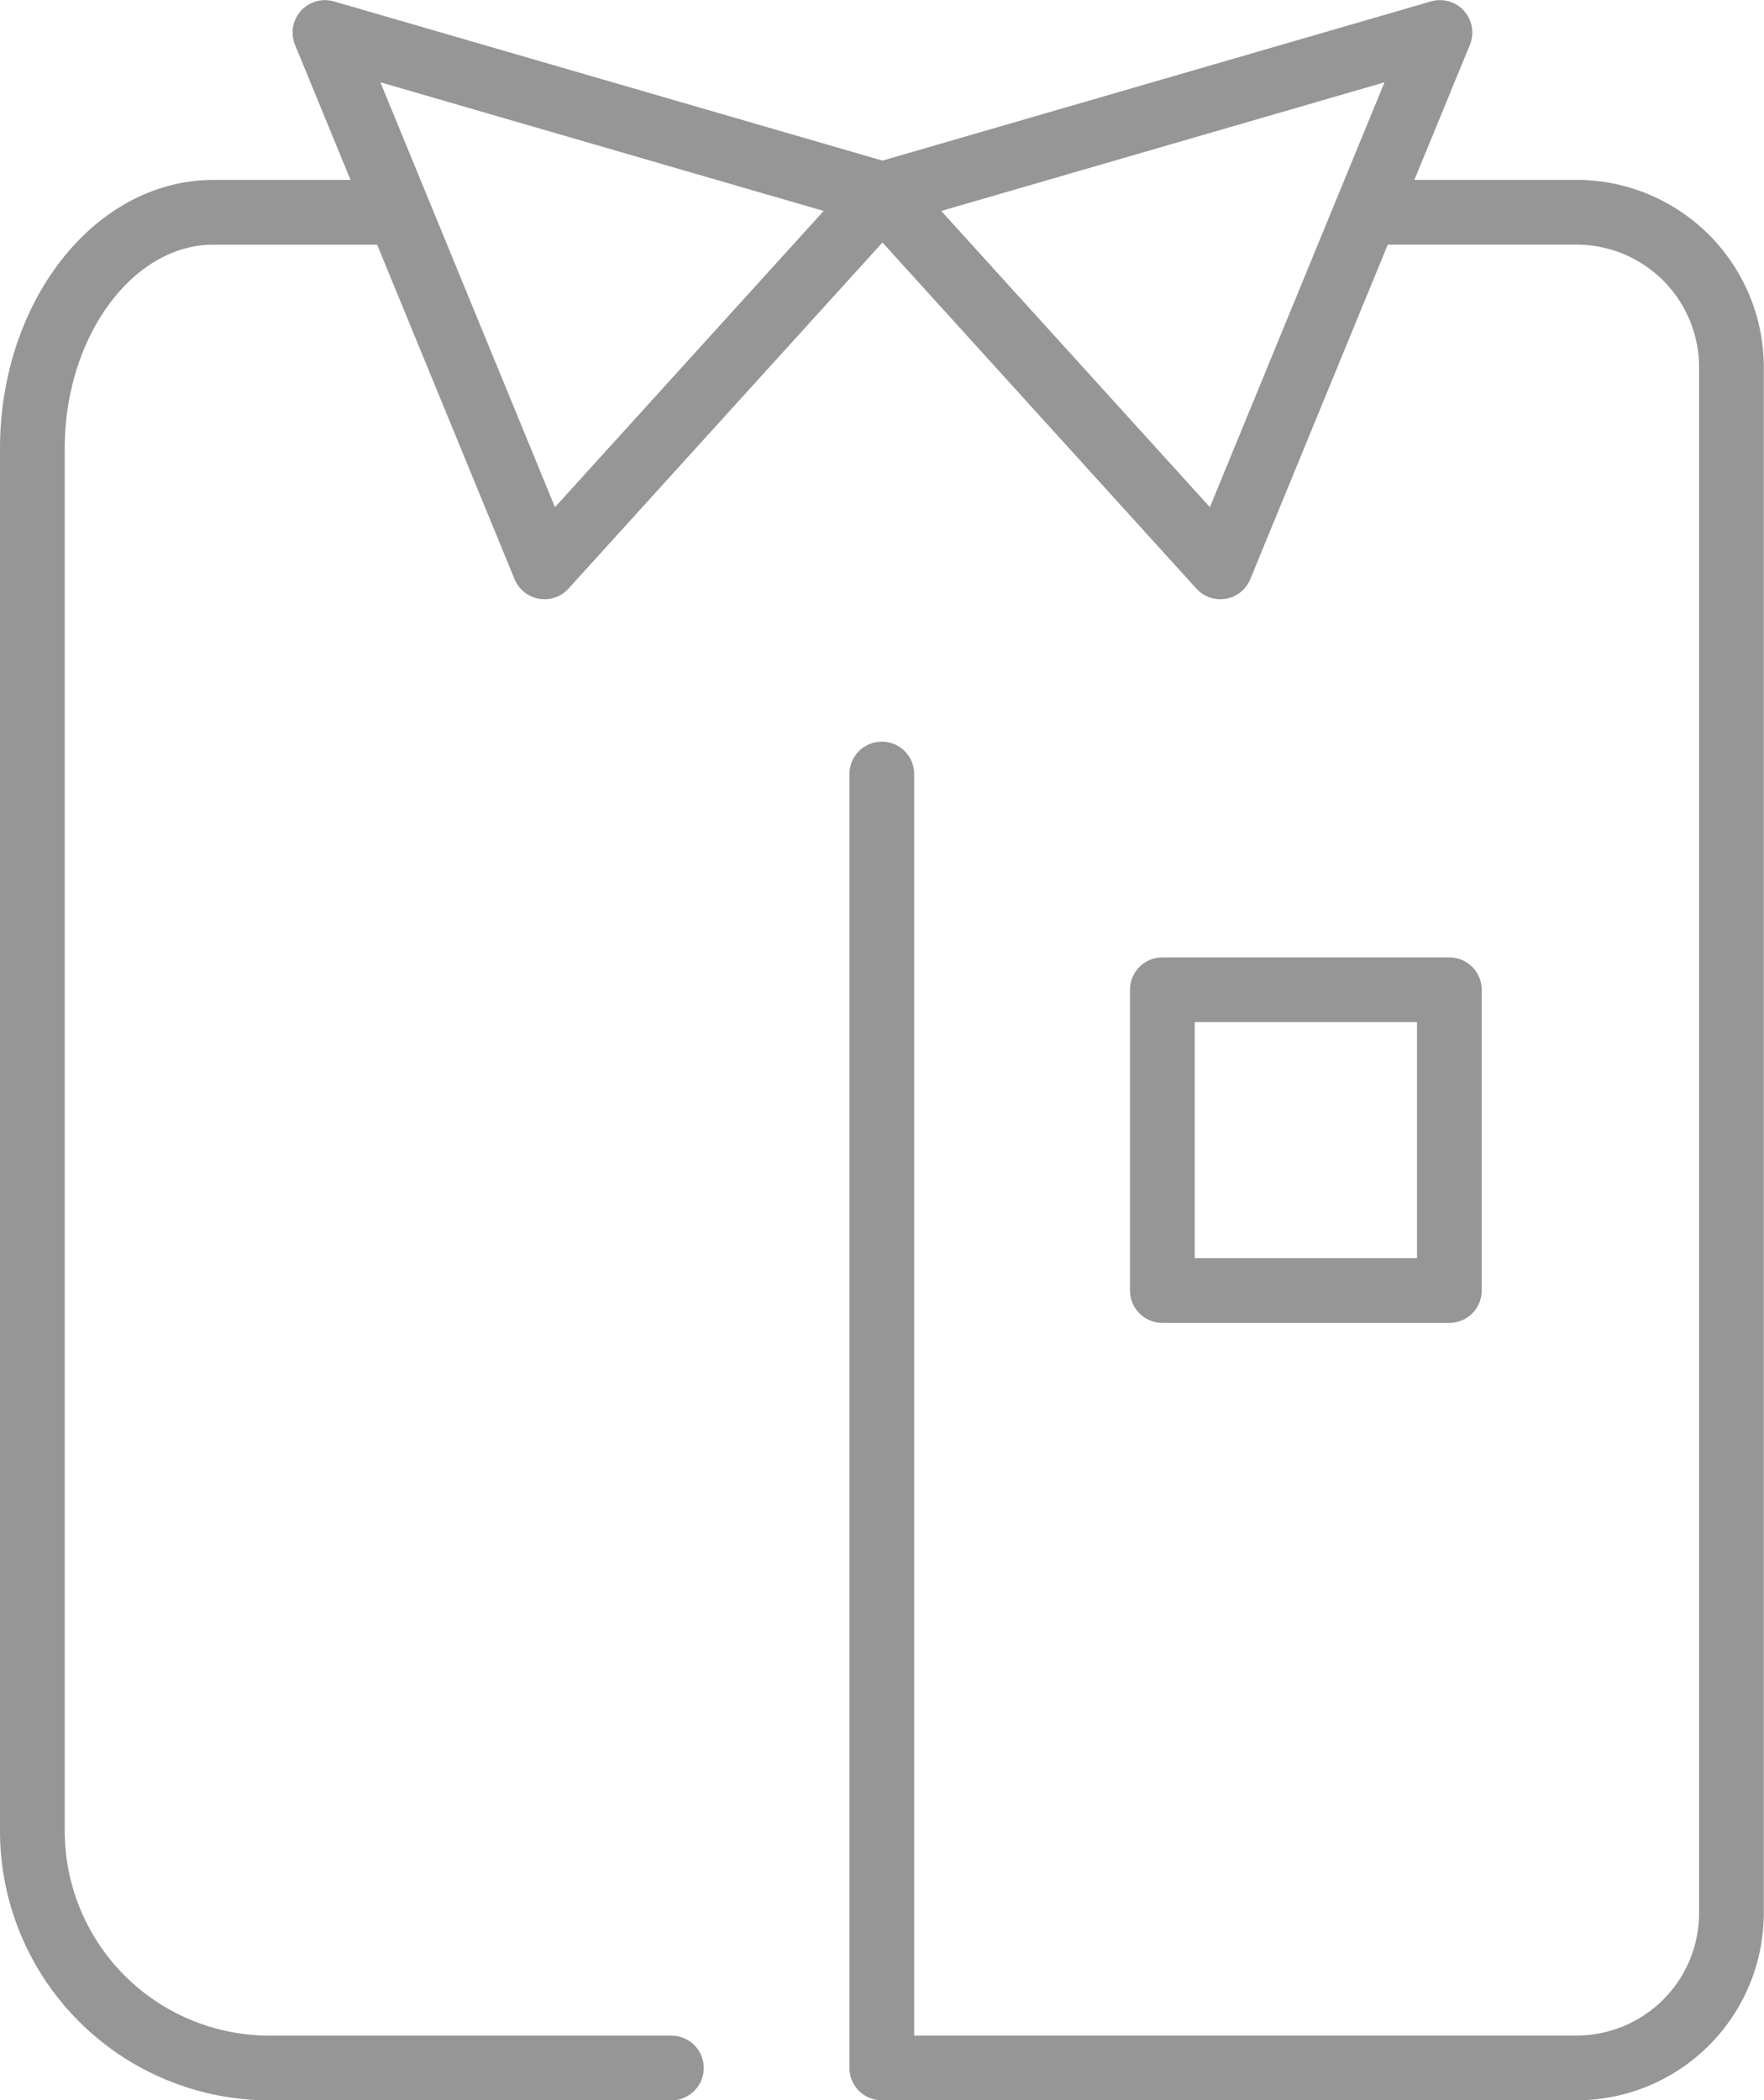
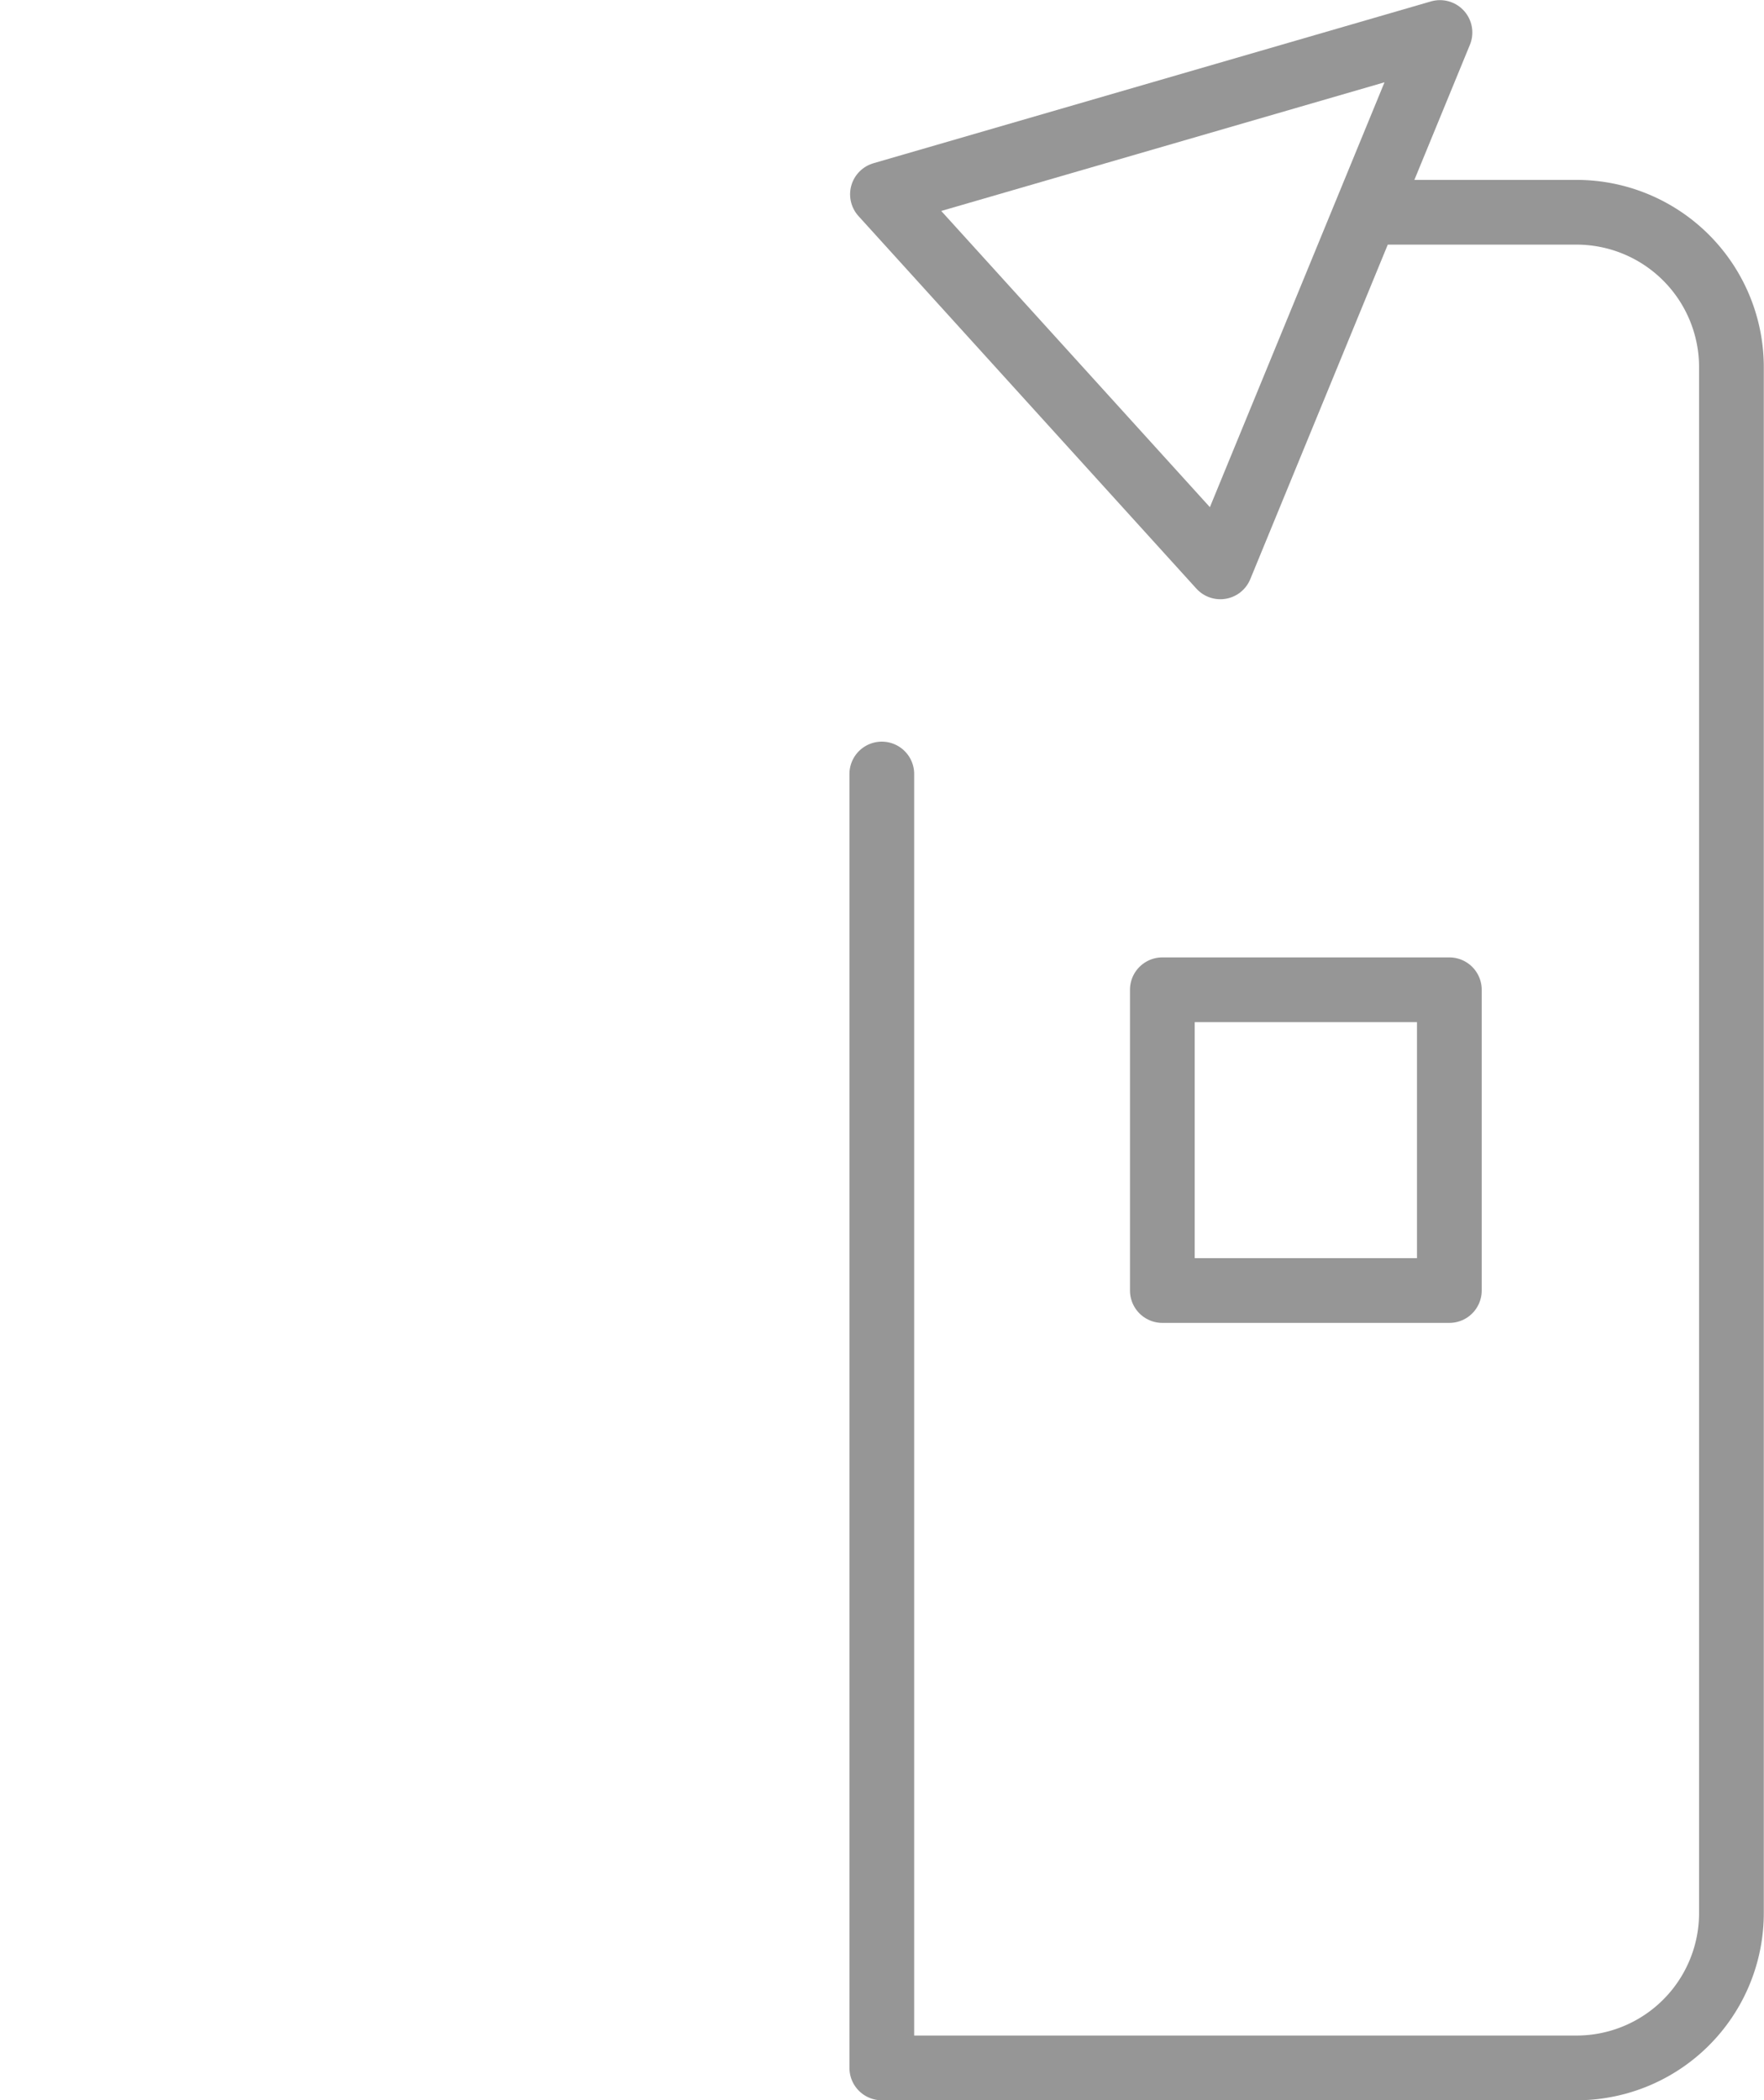
<svg xmlns="http://www.w3.org/2000/svg" viewBox="0 0 27.252 32.446" height="32.446" width="27.252">
  <g transform="translate(-673.577 -3386.343)" data-name="グループ 63" id="グループ_63">
-     <path stroke-width="1" stroke-linejoin="round" stroke-linecap="round" stroke="#969696" fill="none" d="M683.949,3418.289h-6.22a3.663,3.663,0,0,1-3.652-3.652v-21.362c0-2.009,1.258-3.652,2.794-3.652h2.794" data-name="パス 126" id="パス_126" />
-     <path stroke-width="1" stroke-linejoin="round" stroke-linecap="round" stroke="#969696" fill="none" d="M681.989,3395.1l-3.392-8.255,8.613,2.5Z" data-name="パス 127" id="パス_127" />
    <path stroke-width="1" stroke-linejoin="round" stroke-linecap="round" stroke="#969696" fill="none" d="M692.43,3395.1l3.393-8.255-8.613,2.5Z" data-name="パス 128" id="パス_128" />
    <rect stroke-width="1" stroke-linejoin="round" stroke-linecap="round" stroke="#969696" fill="none" transform="translate(691.534 3401.633)" height="4.646" width="4.434" data-name="長方形 41" id="長方形_41" />
    <path stroke-width="1" stroke-linejoin="round" stroke-linecap="round" stroke="#969696" fill="none" d="M687.2,3398.3v19.988h10.732a2.393,2.393,0,0,0,2.394-2.393v-23.879a2.394,2.394,0,0,0-2.394-2.394h-3.026" data-name="パス 129" id="パス_129" />
  </g>
</svg>